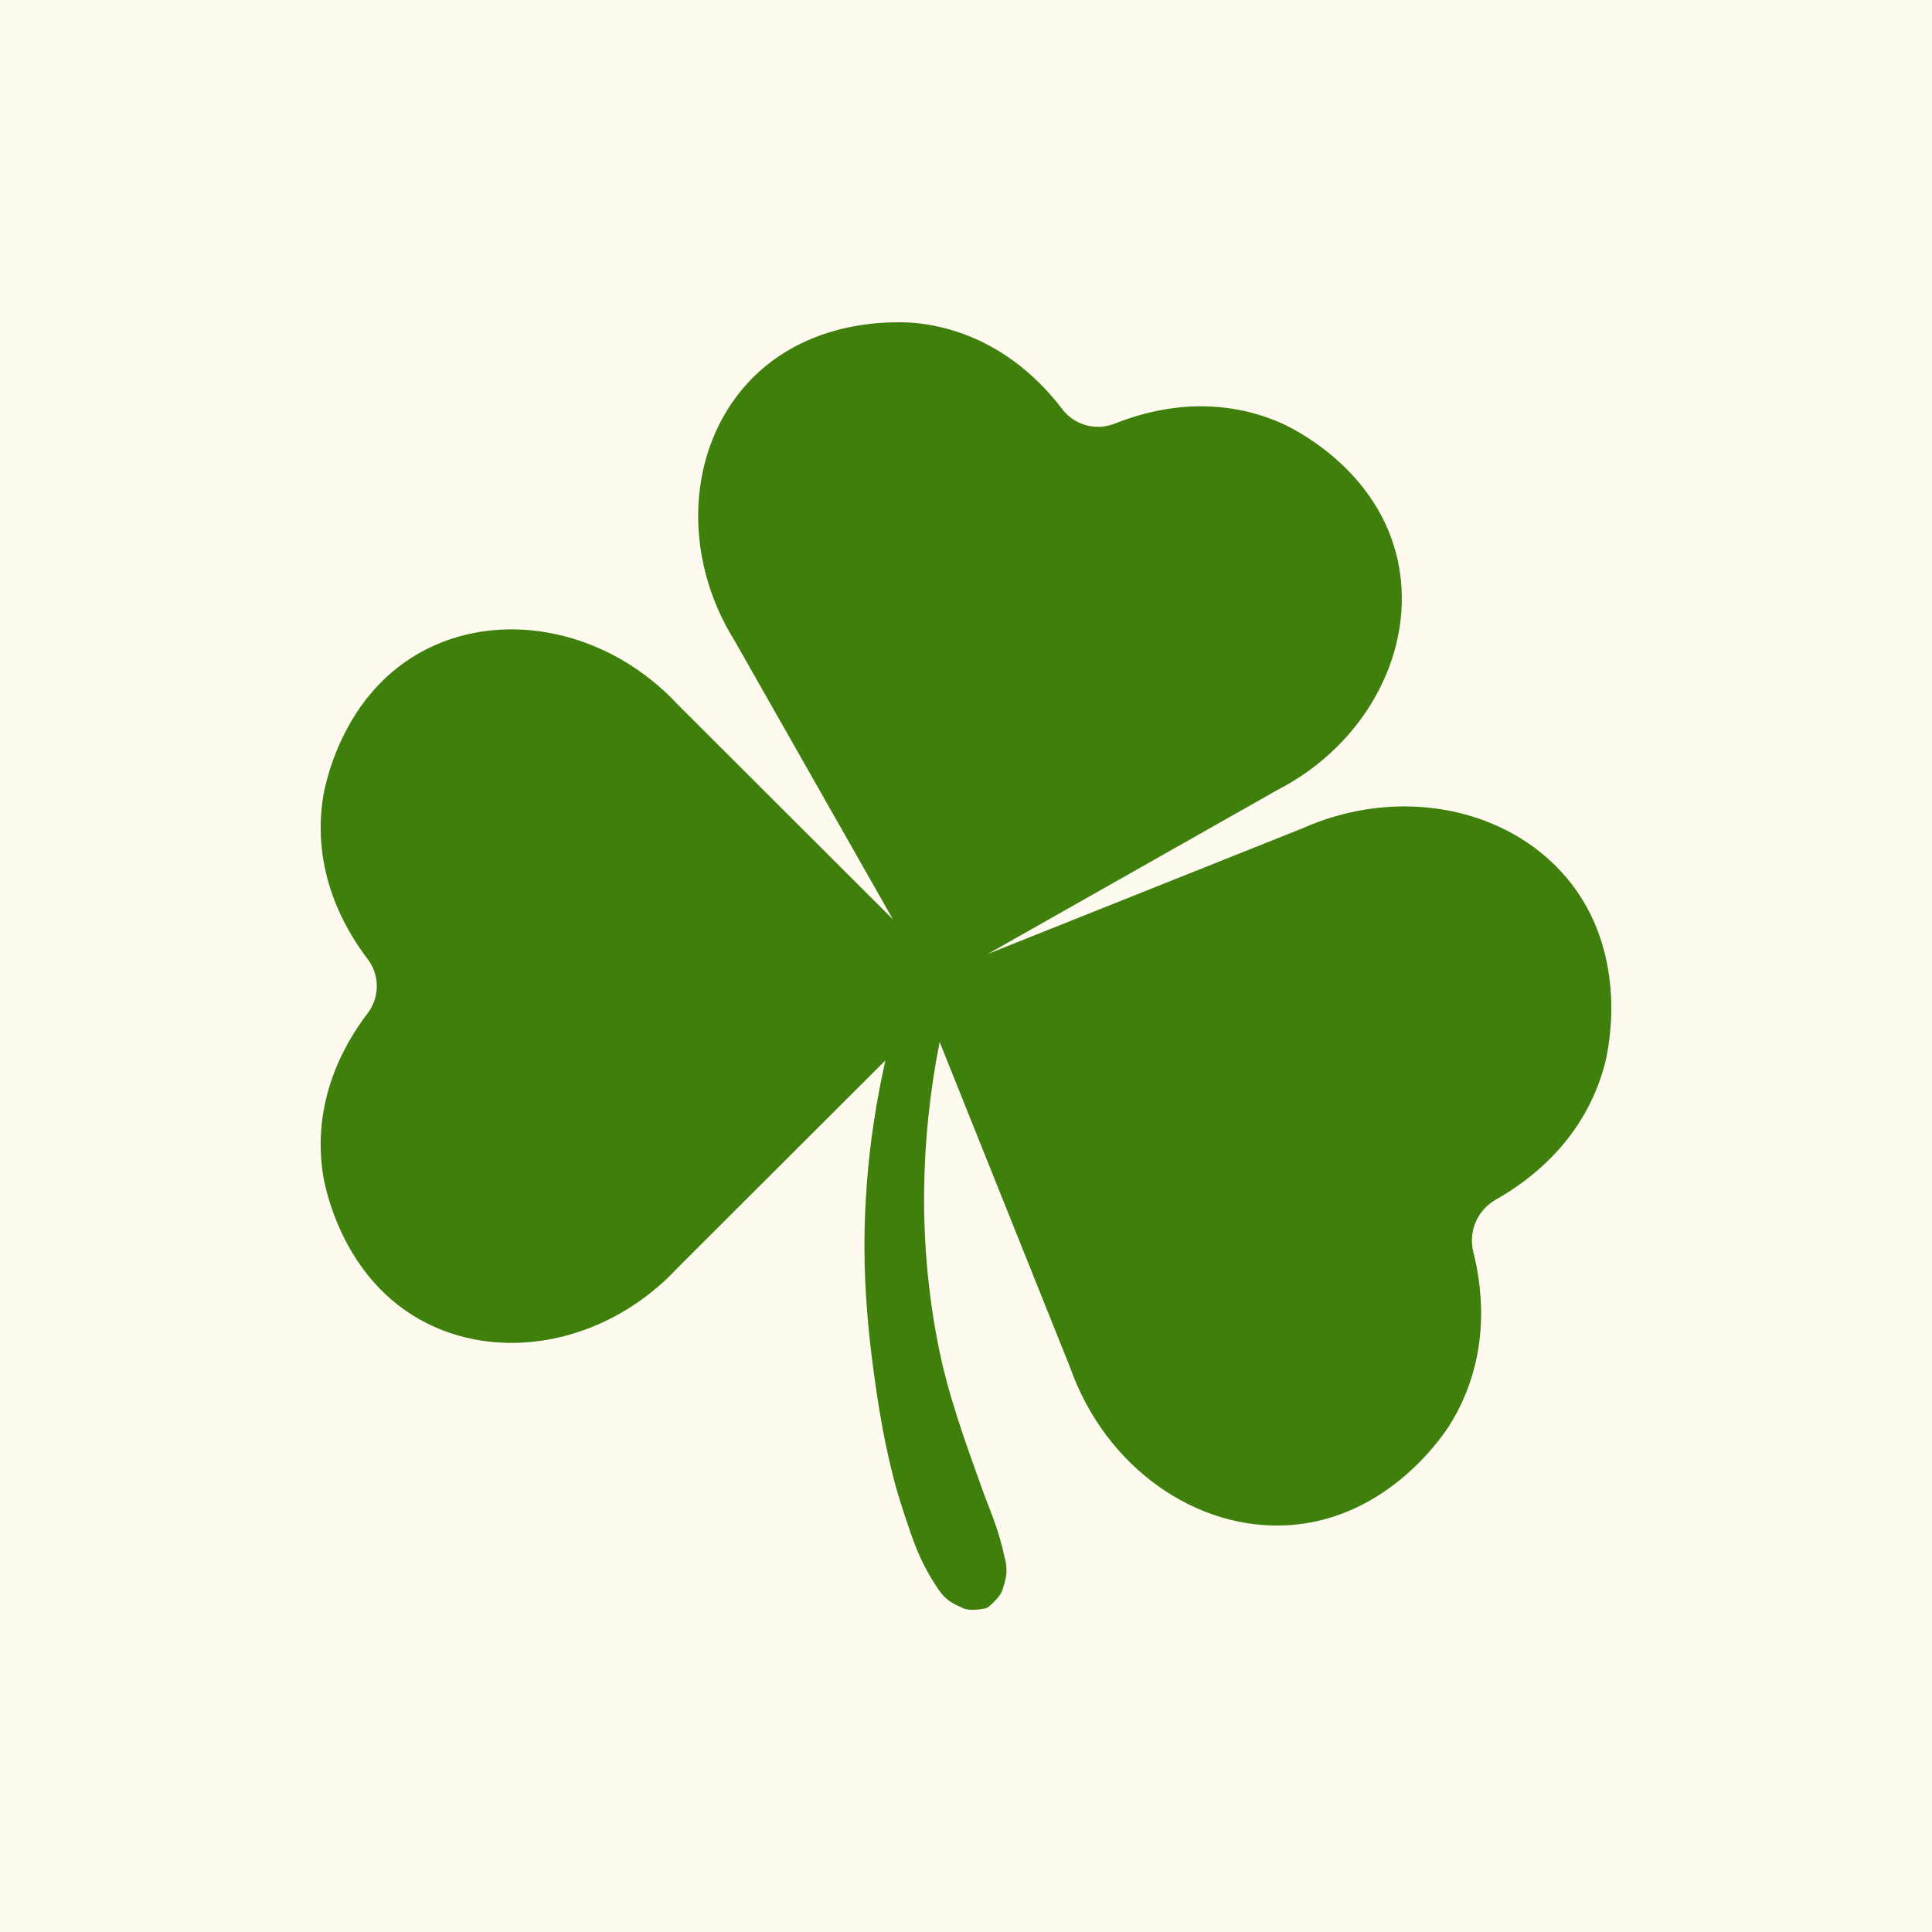
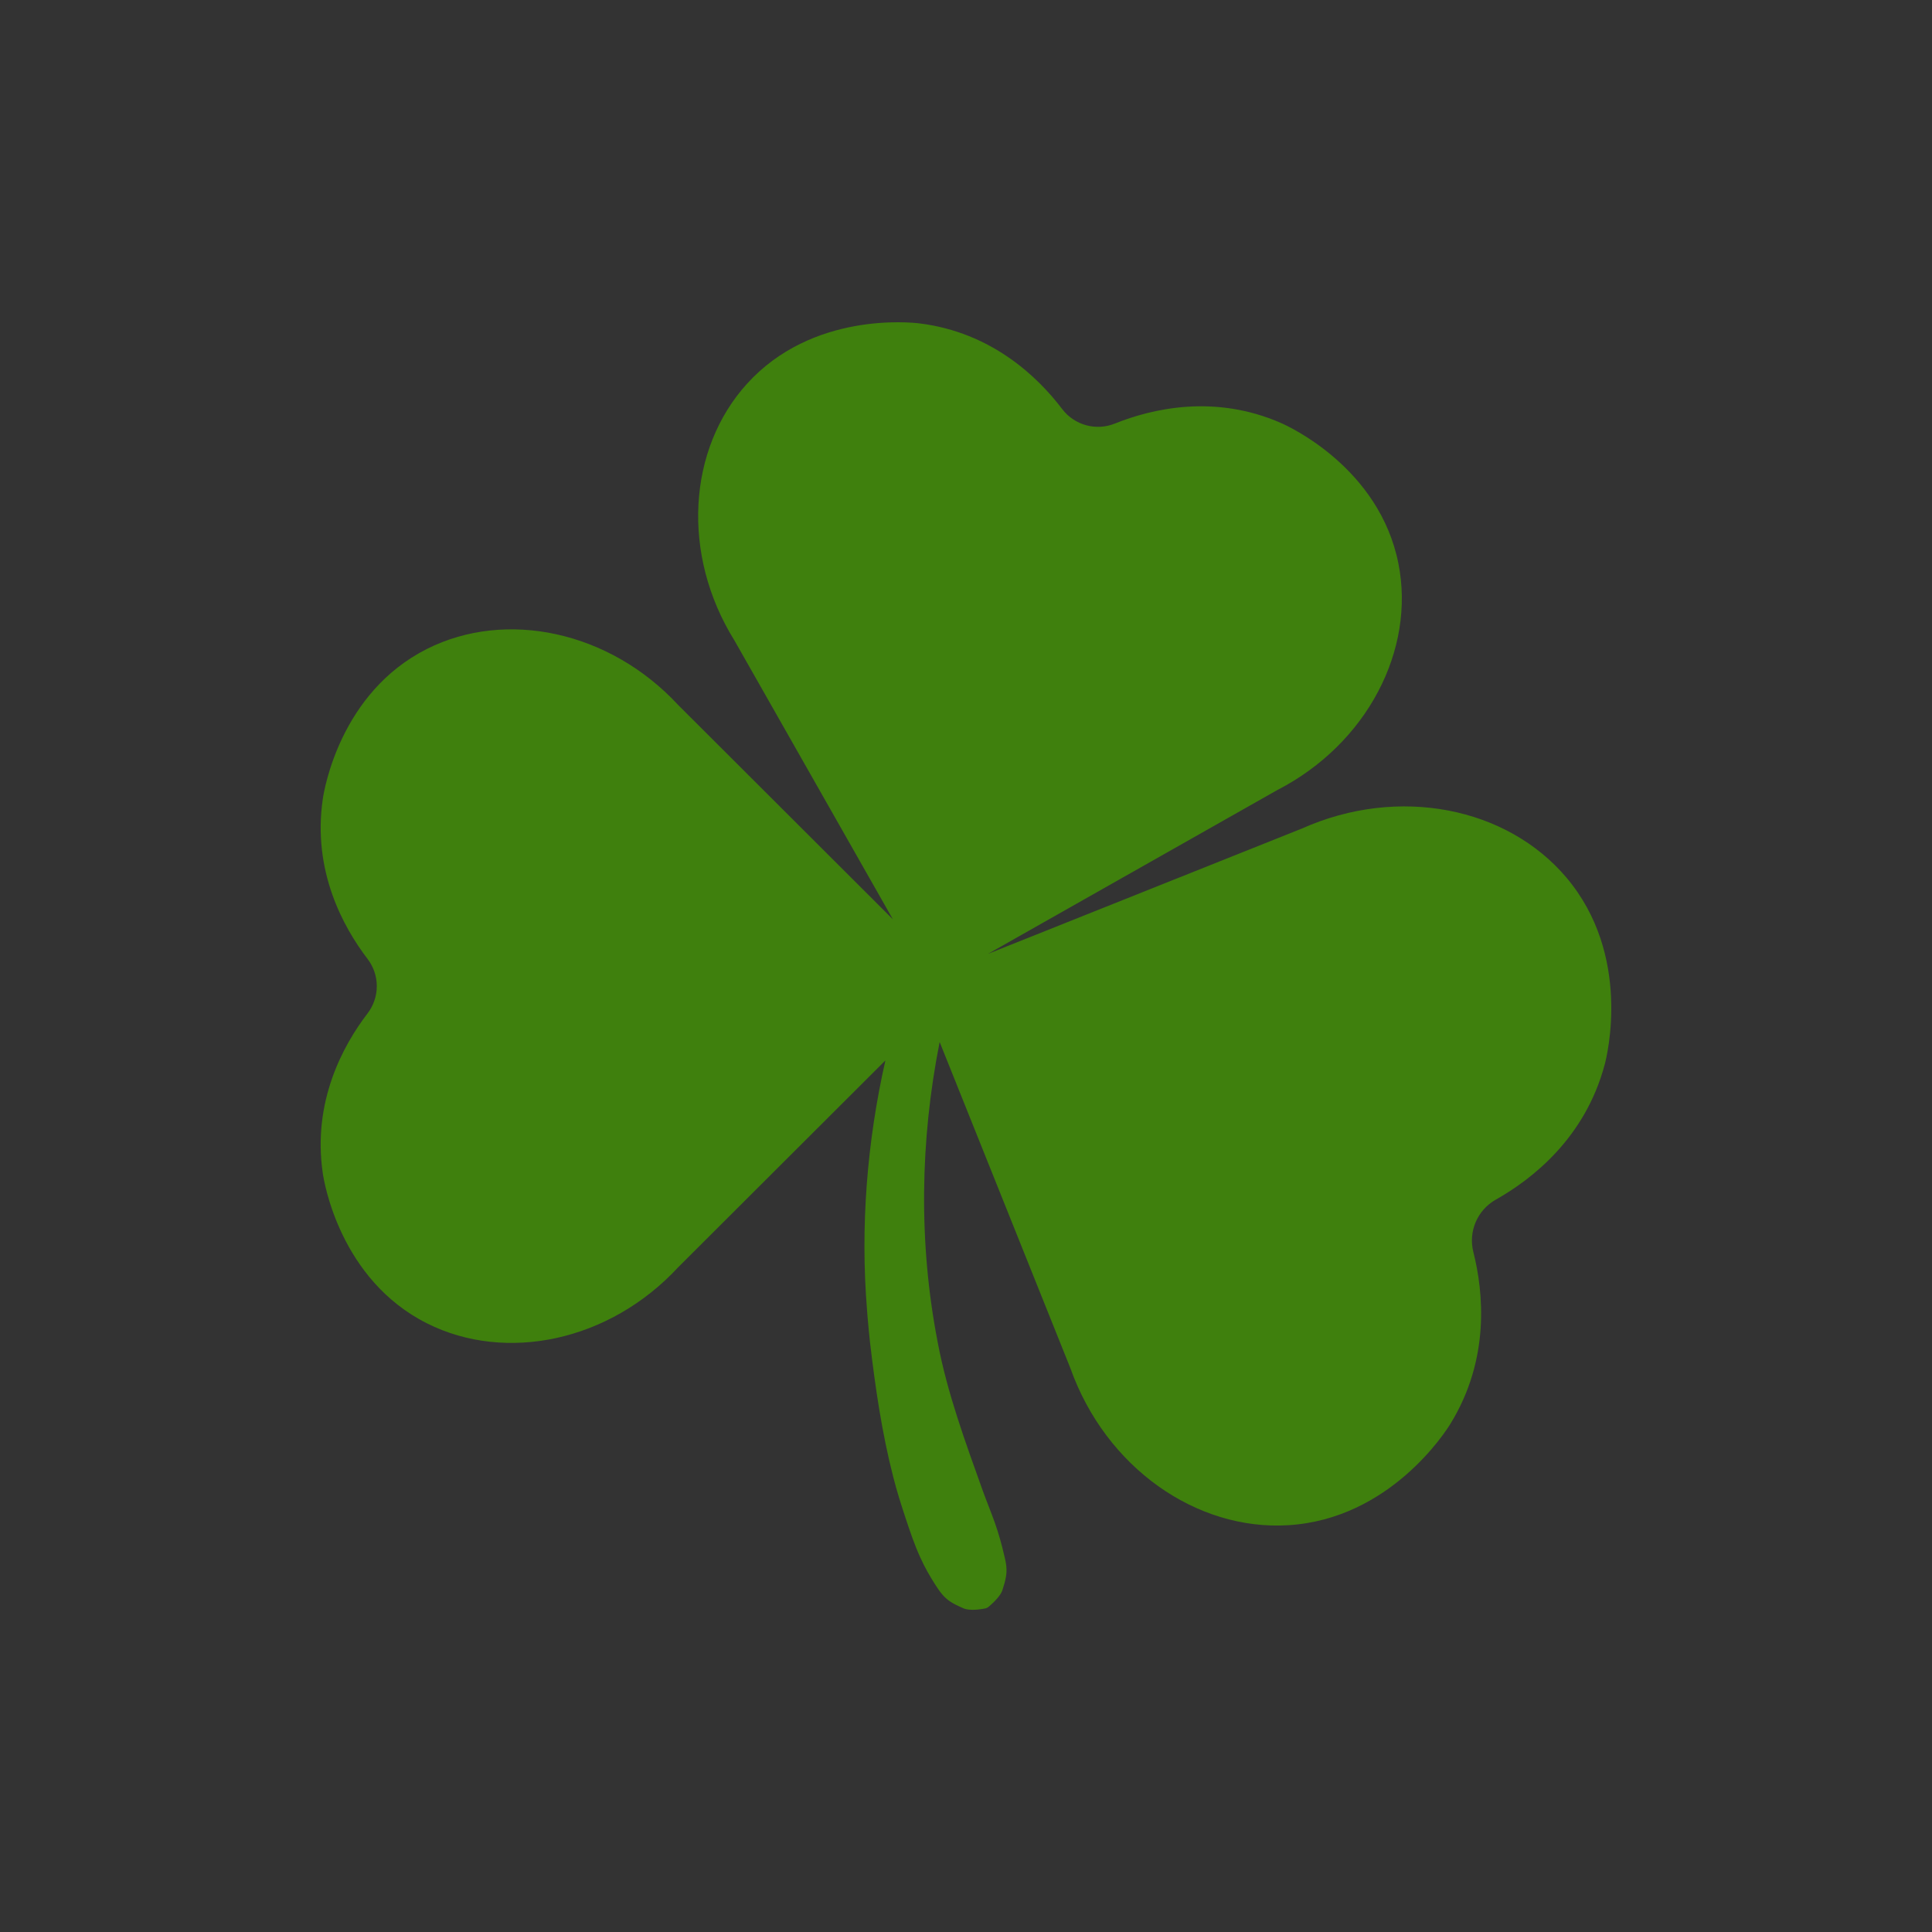
<svg xmlns="http://www.w3.org/2000/svg" version="1.1" width="500" height="500">
  <rect width="100%" height="100%" fill="#333333" stroke="none" />
  <svg id="SvgjsSvg1002" data-name="Layer 1" viewBox="0 0 500 500">
    <defs>
      <style>      .cls-1 {        fill: #fffaf0;      }      .cls-1, .cls-2 {        stroke-width: 0px;      }      .cls-2 {        fill: #3f800d;      }    </style>
    </defs>
-     <rect class="cls-1" width="500" height="500" />
    <path class="cls-2" d="M415.3,275.47c-5.05,19.04-18.85,29.74-28.18,34.99-4.78,2.7-7.16,8.24-5.82,13.55,2.62,10.37,4.38,27.72-5.95,44.5-1.25,2.04-15.65,24.59-41.92,26.21-23.81,1.47-47.27-14.91-56.43-40.67l-33.82-84.38c-5.07,25.58-5.48,52-.52,77.63,2.49,13.25,7.19,25.93,11.71,38.58,1,2.76,2.13,5.48,3.11,8.25.99,2.81,1.79,5.65,2.45,8.57.45,1.75.75,3.57.4,5.39-.16,1.01-.47,2.09-.84,3.21-.12.44-.36.95-.65,1.37-.51.77-1.17,1.48-1.84,2.13-.38.39-.91.82-1.33,1.18l-.53.25c-.63.13-1.37.25-2,.31-1.04.1-2.12.13-3.13-.09-.36-.08-.63-.2-.9-.32-1.1-.47-2.15-.98-3.06-1.56-1.81-1.16-2.85-2.69-3.86-4.23-1.49-2.32-2.87-4.7-3.99-7.21-1.53-3.32-2.69-6.8-3.84-10.26-1.14-3.42-2.27-7.03-3.16-10.51-2.97-11.52-4.68-23.32-6.06-35.11-.2-1.65-.36-3.79-.53-5.45-.09-.86-.15-1.88-.22-2.73-1.76-21.6-.02-43.49,4.75-64.63l-53.6,53.5c-17.79,19.23-44.62,24.8-65.02,14.55-22.5-11.3-26.65-36.57-26.98-38.83-2.75-18.65,5.35-33.26,11.58-41.39,3.19-4.17,3.19-9.94,0-14.11-6.23-8.14-14.32-22.74-11.58-41.4.33-2.26,4.48-27.53,26.98-38.83,20.4-10.25,47.22-4.67,65.02,14.55l55.54,55.44-41.01-72.17c-13.83-22.24-12.08-49.53,3.25-66.43,16.9-18.64,42.41-15.9,44.68-15.62,18.74,2.32,30.7,14,36.89,22.16,3.18,4.18,8.75,5.72,13.63,3.76,9.51-3.82,25.78-7.73,43.06-.12,2.1.92,25.4,11.64,30.32,36.3,4.47,22.35-8.06,46.68-31.36,58.68l-74.87,42.39,81.3-32.46c25.01-11.15,53.06-5.49,68.43,12.72,16.95,20.09,10.51,46.05,9.9,48.37Z" />
  </svg>
  <style>@media (prefers-color-scheme: light) { :root { filter: none; } }
@media (prefers-color-scheme: dark) { :root { filter: none; } }
</style>
</svg>